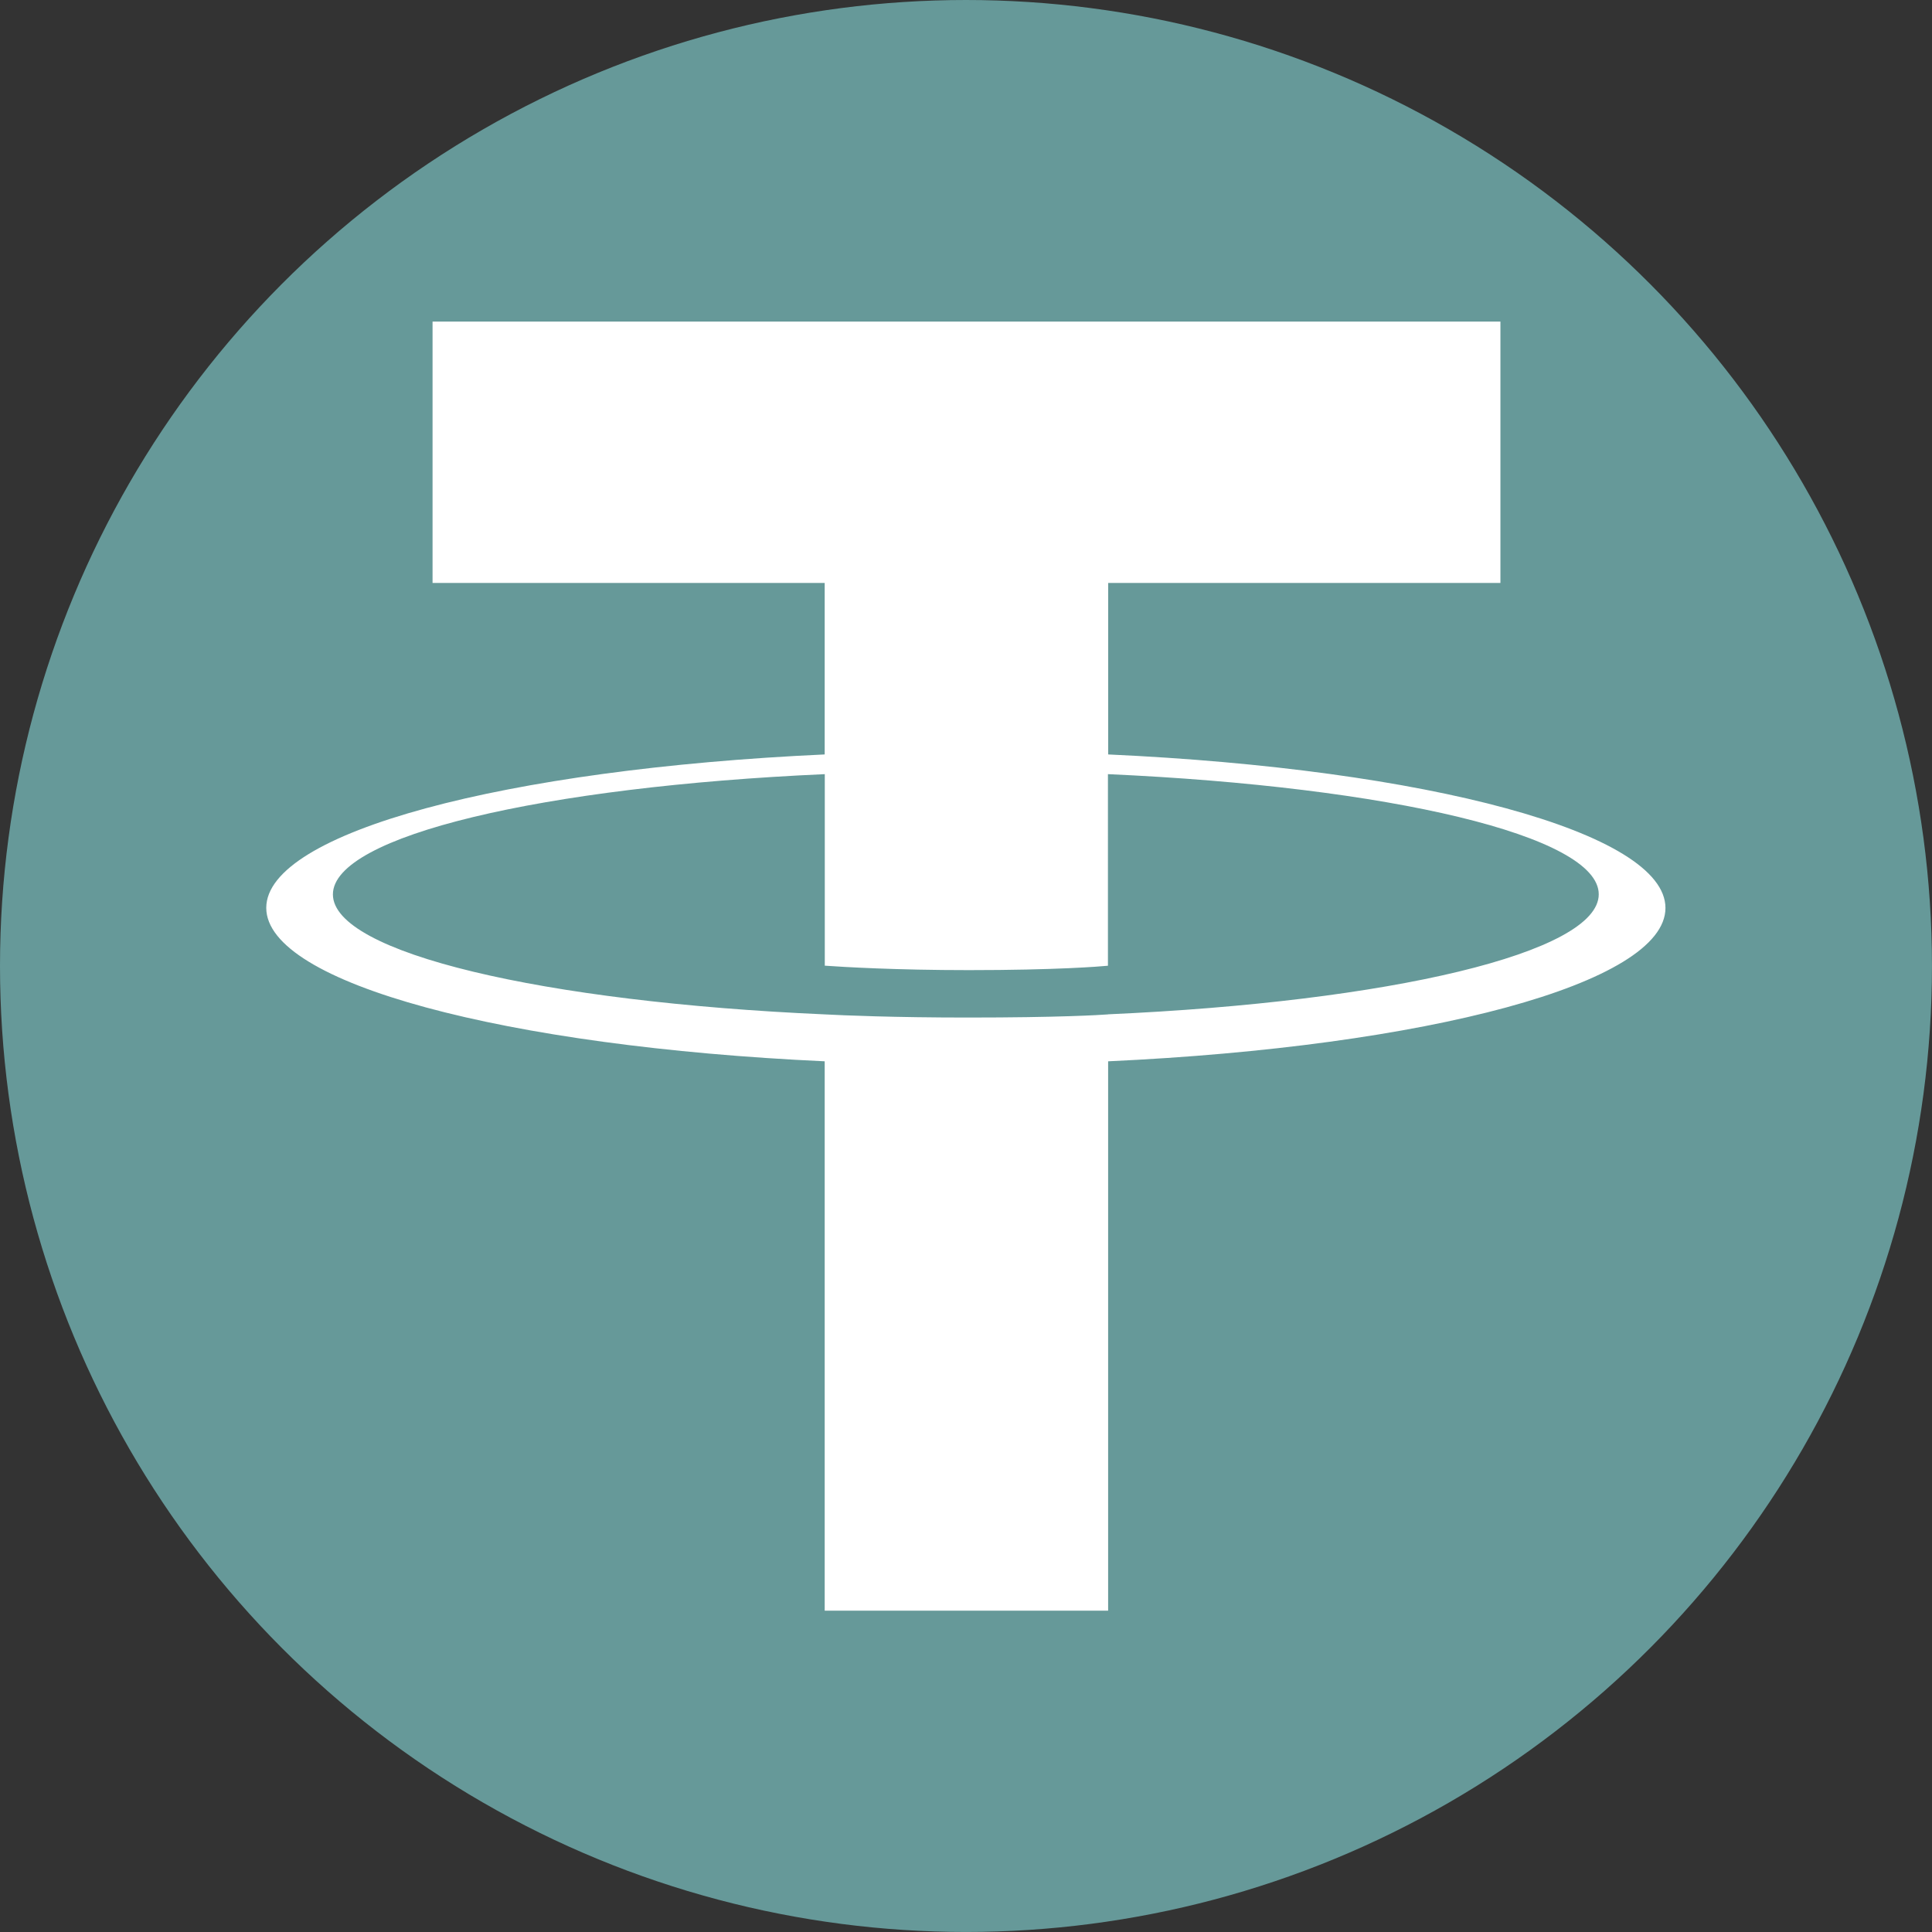
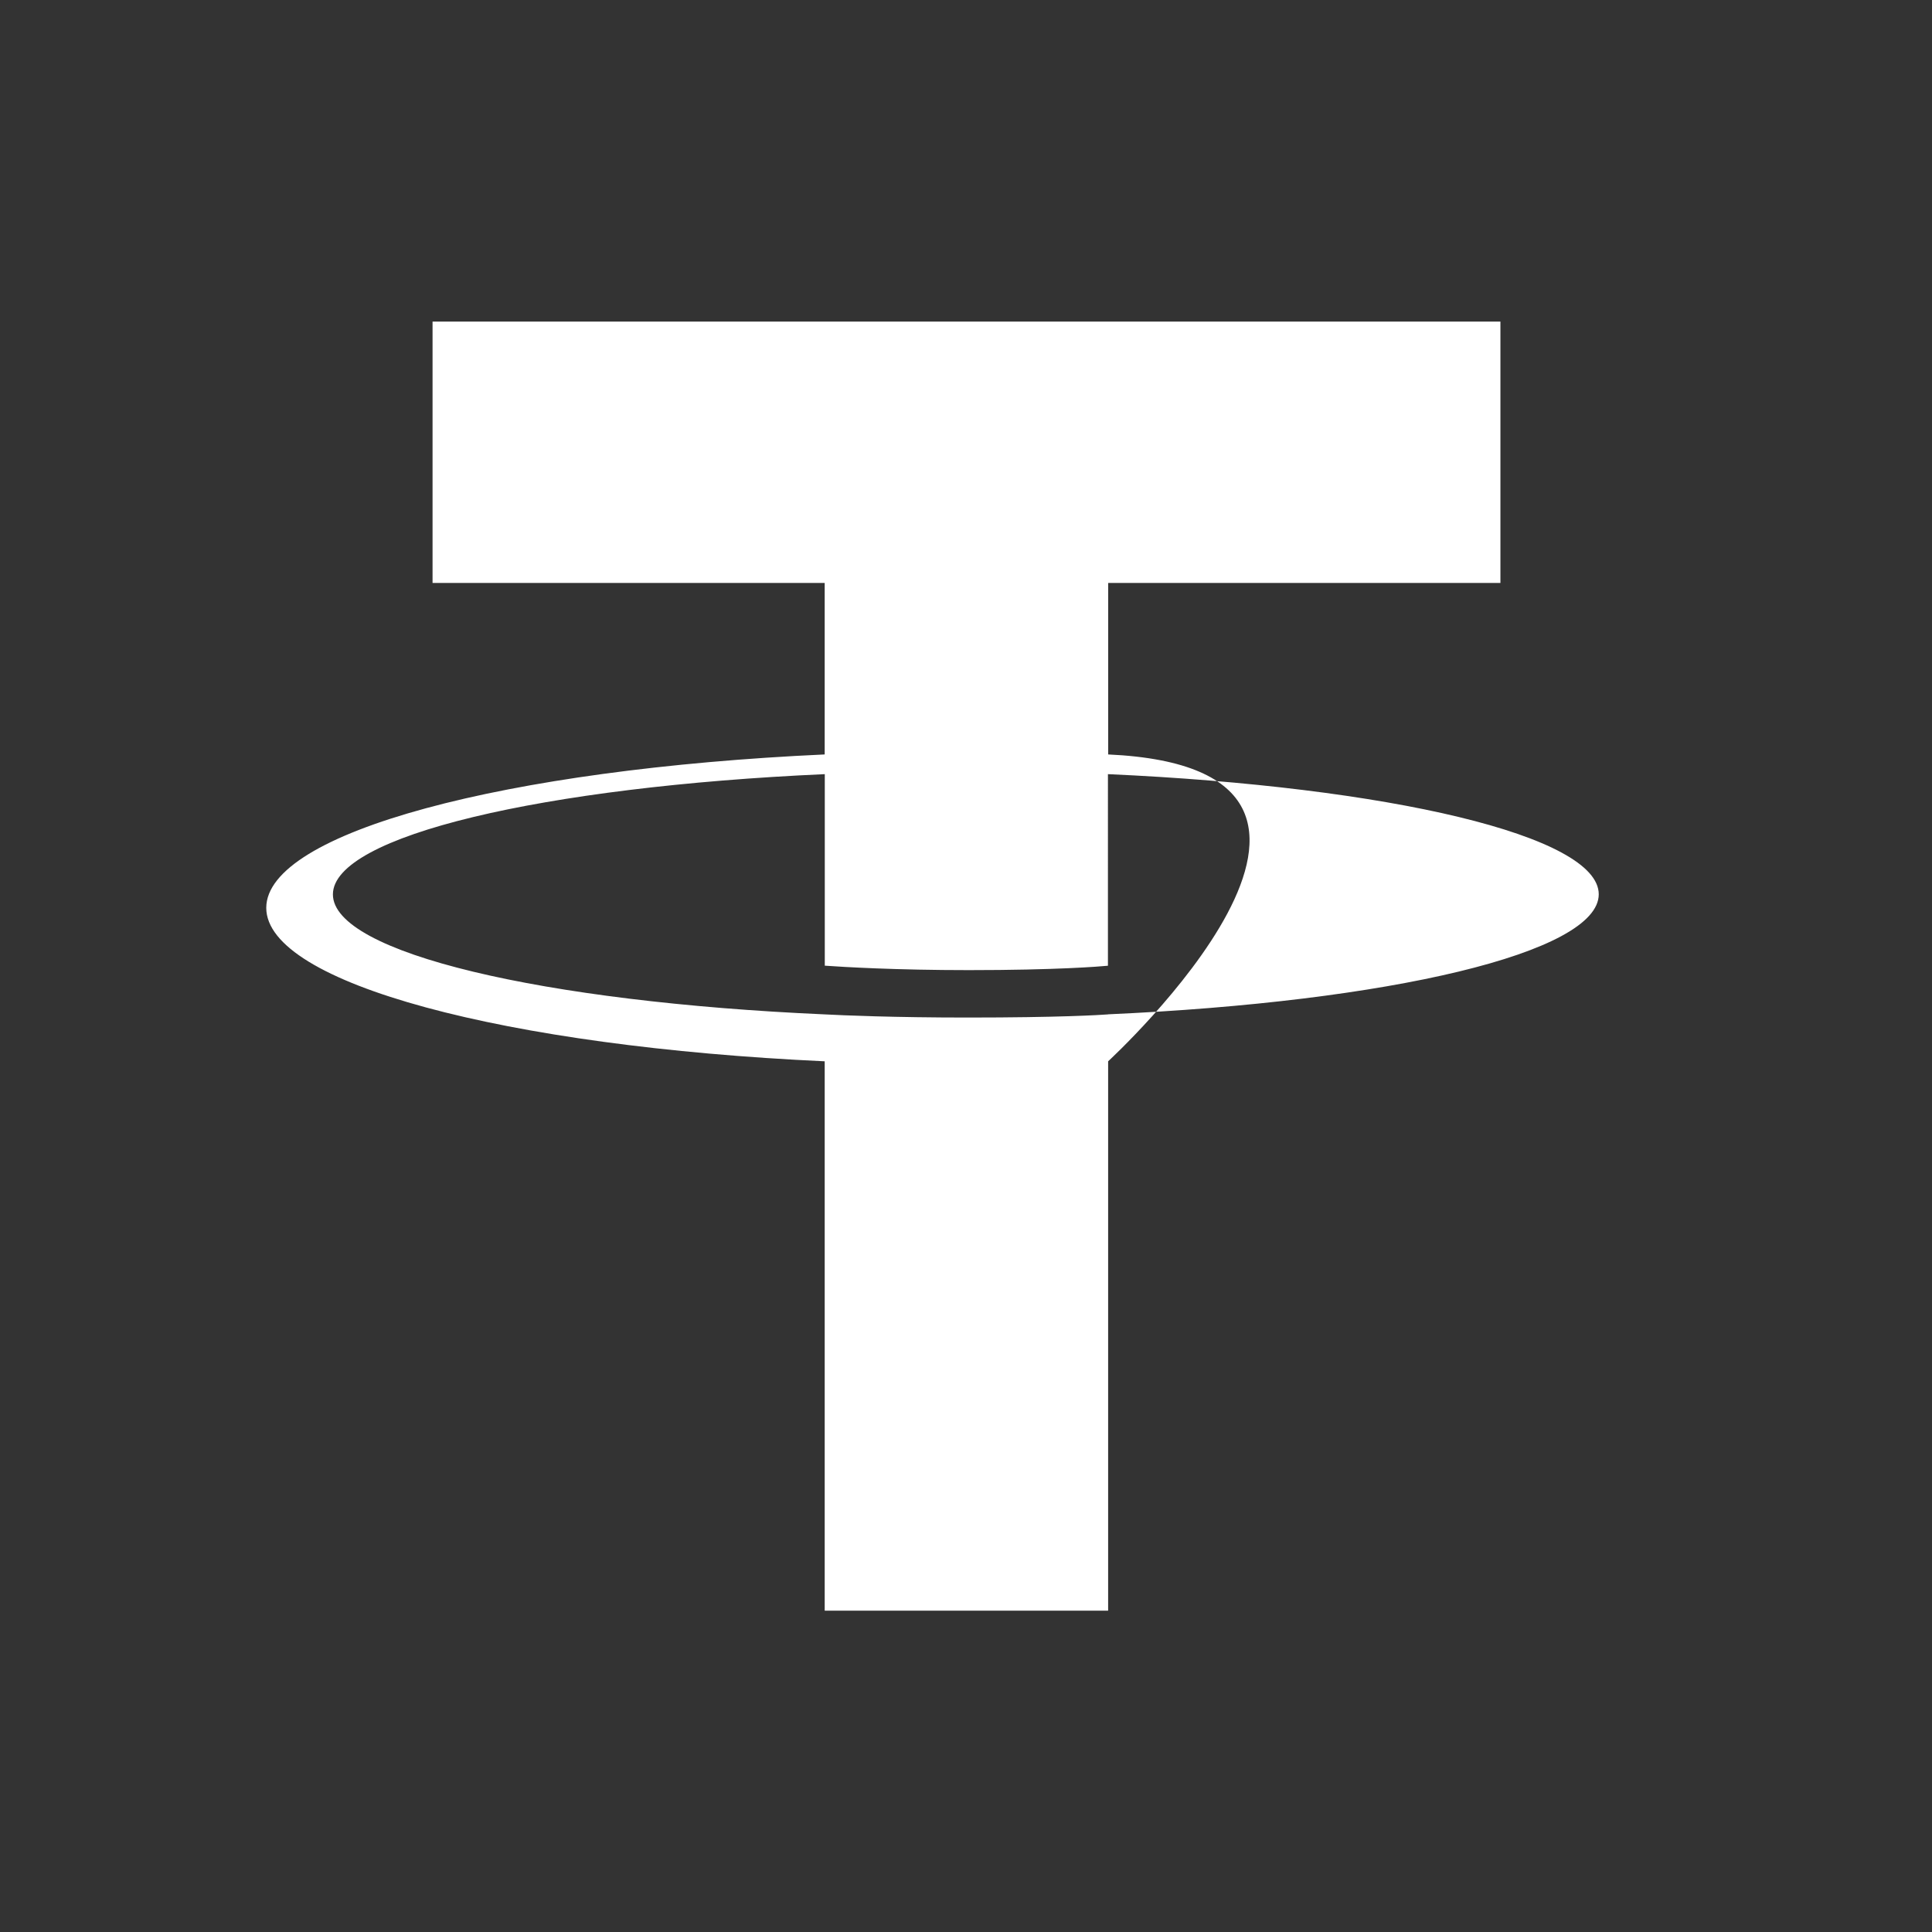
<svg xmlns="http://www.w3.org/2000/svg" id="Layer_1" data-name="Layer 1" viewBox="0 0 611.91 611.91">
  <rect x="0" y="0" width="611.91" height="611.91" fill="#333333" stroke="none" />
  <defs>
    <style>.cls-1{fill:#699;}.cls-2,.cls-3{fill:#fff;}.cls-3{fill-rule:evenodd;}</style>
  </defs>
-   <circle class="cls-1" cx="305.95" cy="305.95" r="305.95" />
-   <path class="cls-2" d="M318.07,561.25" transform="translate(-0.09 -90.05)" />
-   <path class="cls-3" d="M351.08,411.33h0c-2.51.19-15.52,1-44.54,1-23.09,0-39.48-.69-45.22-1h0c-89.21-3.93-155.79-19.45-155.79-38s66.58-34.1,155.79-38.09v60.66c5.83.42,22.53,1.41,45.61,1.41,27.7,0,41.57-1.15,44.07-1.39V335.24c89,4,155.45,19.5,155.45,38.05S440,407.36,351,411.31h0Zm0-82.36V274.68H475.31V191.9H137.09v82.78h124.2V329c-101,4.63-176.87,24.63-176.87,48.59s75.92,43.94,176.87,48.6v174h89.77v-174c100.72-4.64,176.52-24.61,176.52-48.56S451.85,333.6,351.06,329h0Zm0,0Z" transform="translate(-0.09 -90.05)" />
+   <path class="cls-3" d="M351.08,411.33h0c-2.51.19-15.52,1-44.54,1-23.09,0-39.48-.69-45.22-1h0c-89.21-3.93-155.79-19.45-155.79-38s66.58-34.1,155.79-38.09v60.66c5.83.42,22.53,1.41,45.61,1.41,27.7,0,41.57-1.15,44.07-1.39V335.24c89,4,155.45,19.5,155.45,38.05S440,407.36,351,411.31h0Zm0-82.36V274.68H475.31V191.9H137.09v82.78h124.2V329c-101,4.63-176.87,24.63-176.87,48.59s75.92,43.94,176.87,48.6v174h89.77v-174S451.85,333.6,351.06,329h0Zm0,0Z" transform="translate(-0.09 -90.05)" />
</svg>